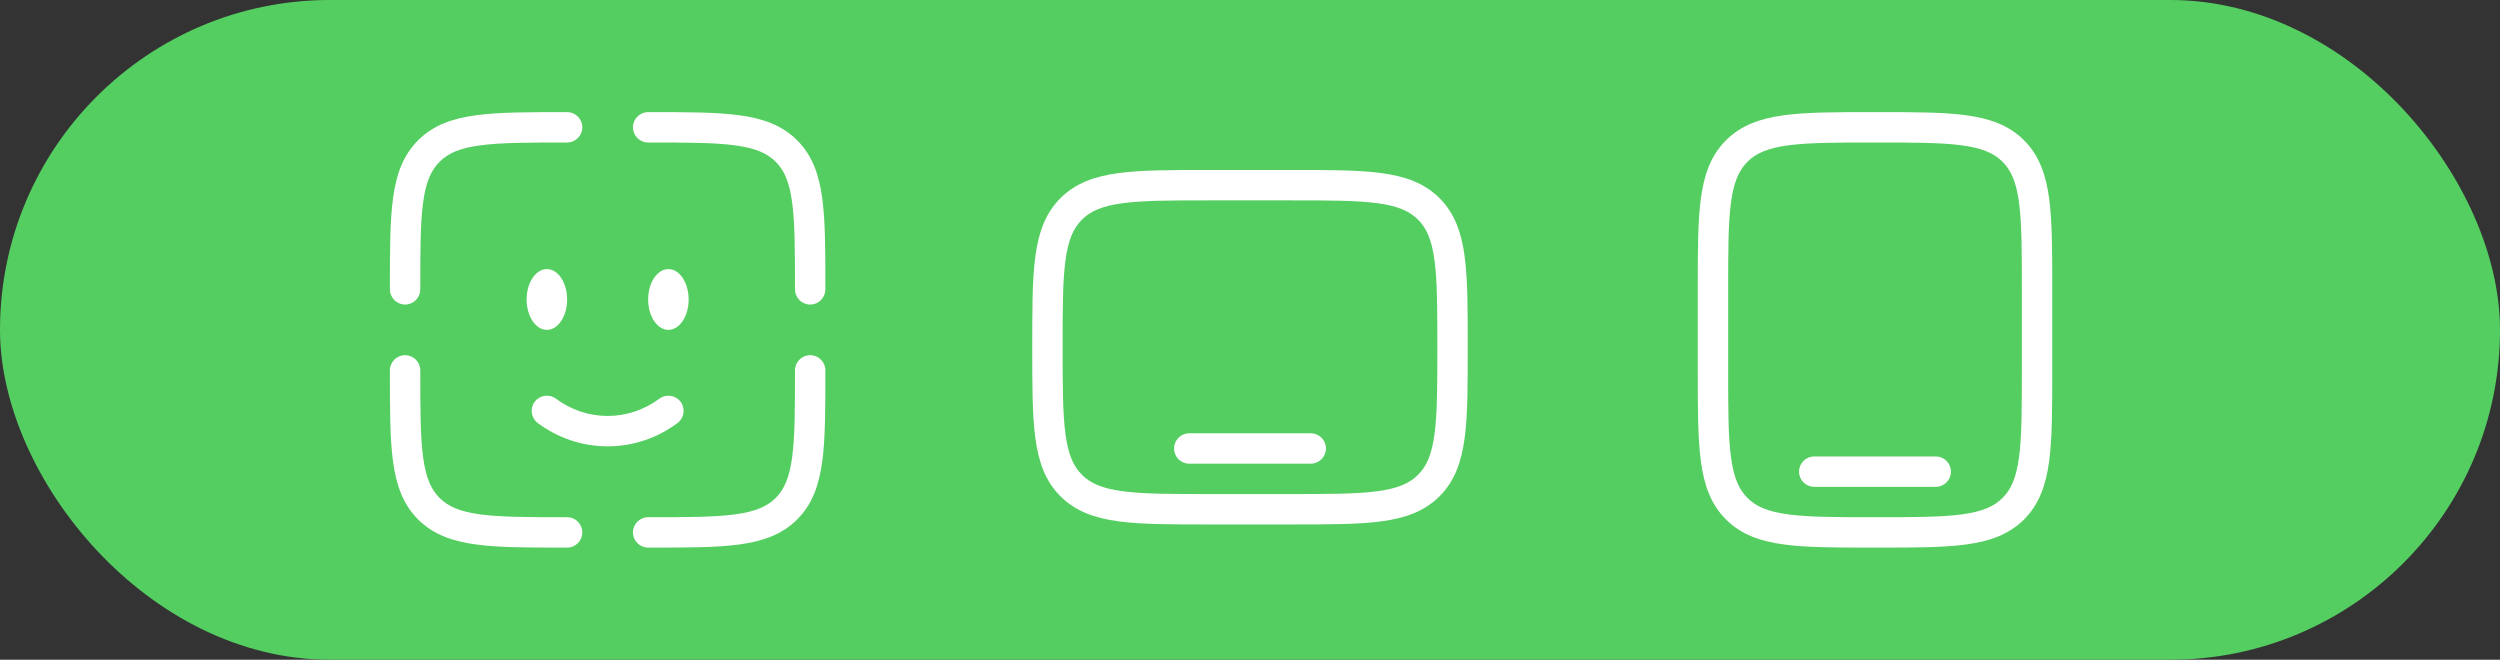
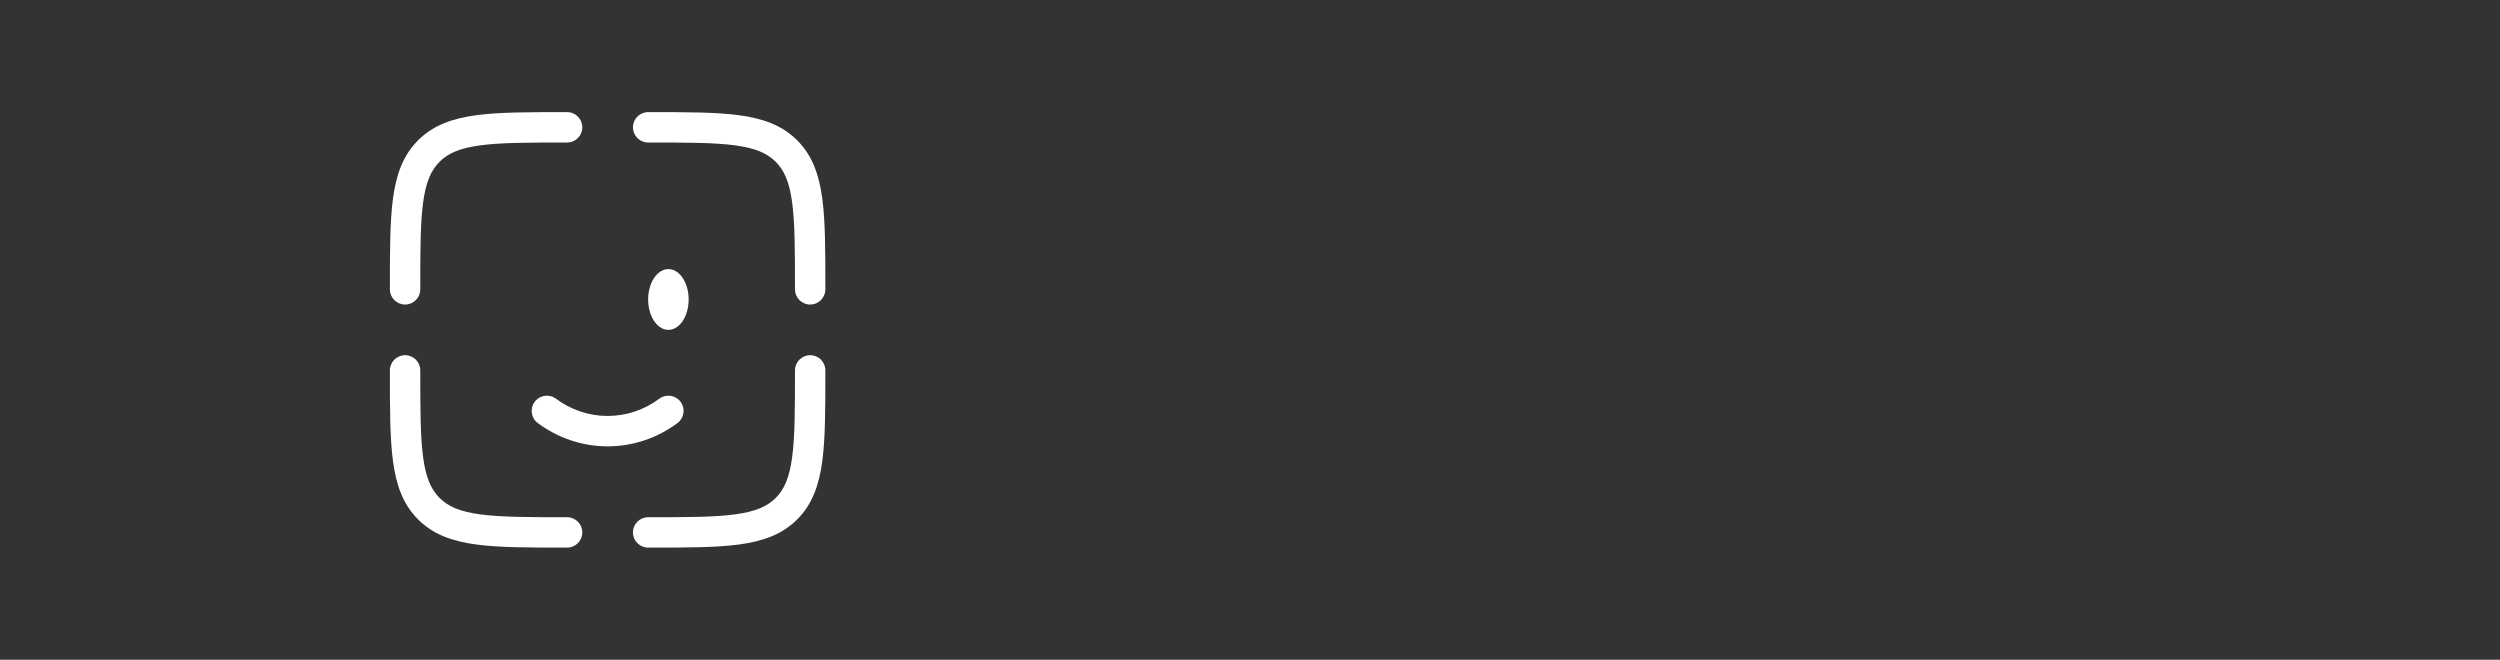
<svg xmlns="http://www.w3.org/2000/svg" width="144" height="38" viewBox="0 0 144 38" fill="none">
  <rect x="0" y="0" width="144" height="38" fill="#333333" stroke="none" />
-   <rect width="144" height="38" rx="19" fill="#55CE61" />
  <path d="M39.666 17.25C39.666 18.217 39.144 19 38.5 19C37.855 19 37.333 18.217 37.333 17.25C37.333 16.284 37.855 15.5 38.5 15.5C39.144 15.5 39.666 16.284 39.666 17.25Z" fill="white" />
-   <path d="M32.666 17.25C32.666 18.217 32.144 19 31.5 19C30.855 19 30.333 18.217 30.333 17.25C30.333 16.284 30.855 15.5 31.5 15.5C32.144 15.5 32.666 16.284 32.666 17.25Z" fill="white" />
  <path fill-rule="evenodd" clip-rule="evenodd" d="M32.6 6.458L32.666 6.458C33.15 6.458 33.541 6.85 33.541 7.333C33.541 7.817 33.15 8.209 32.666 8.209C30.442 8.209 28.861 8.21 27.662 8.372C26.489 8.529 25.812 8.825 25.319 9.319C24.825 9.813 24.529 10.489 24.371 11.663C24.21 12.862 24.208 14.442 24.208 16.667C24.208 17.15 23.816 17.542 23.333 17.542C22.85 17.542 22.458 17.15 22.458 16.667L22.458 16.601C22.458 14.457 22.458 12.759 22.637 11.43C22.821 10.062 23.208 8.955 24.081 8.082C24.954 7.209 26.061 6.821 27.429 6.637C28.758 6.458 30.456 6.458 32.6 6.458ZM42.337 8.372C41.138 8.21 39.558 8.209 37.333 8.209C36.85 8.209 36.458 7.817 36.458 7.333C36.458 6.85 36.85 6.458 37.333 6.458L37.399 6.458C39.543 6.458 41.241 6.458 42.57 6.637C43.938 6.821 45.045 7.209 45.918 8.082C46.791 8.955 47.179 10.062 47.363 11.43C47.541 12.759 47.541 14.457 47.541 16.601V16.667C47.541 17.15 47.15 17.542 46.666 17.542C46.183 17.542 45.791 17.15 45.791 16.667C45.791 14.442 45.789 12.862 45.628 11.663C45.471 10.489 45.175 9.813 44.681 9.319C44.187 8.825 43.511 8.529 42.337 8.372ZM23.333 20.459C23.816 20.459 24.208 20.85 24.208 21.334C24.208 23.558 24.21 25.139 24.371 26.337C24.529 27.511 24.825 28.188 25.319 28.681C25.812 29.175 26.489 29.471 27.662 29.629C28.861 29.79 30.442 29.792 32.666 29.792C33.15 29.792 33.541 30.184 33.541 30.667C33.541 31.15 33.15 31.542 32.666 31.542H32.6C30.456 31.542 28.758 31.542 27.429 31.363C26.061 31.179 24.954 30.792 24.081 29.919C23.208 29.046 22.821 27.939 22.637 26.571C22.458 25.242 22.458 23.543 22.458 21.399L22.458 21.334C22.458 20.85 22.85 20.459 23.333 20.459ZM46.666 20.459C47.15 20.459 47.541 20.85 47.541 21.334V21.399C47.541 23.543 47.541 25.242 47.363 26.571C47.179 27.939 46.791 29.046 45.918 29.919C45.045 30.792 43.938 31.179 42.57 31.363C41.241 31.542 39.543 31.542 37.399 31.542H37.333C36.85 31.542 36.458 31.15 36.458 30.667C36.458 30.184 36.85 29.792 37.333 29.792C39.558 29.792 41.138 29.79 42.337 29.629C43.511 29.471 44.187 29.175 44.681 28.681C45.175 28.188 45.471 27.511 45.628 26.337C45.789 25.139 45.791 23.558 45.791 21.334C45.791 20.85 46.183 20.459 46.666 20.459ZM30.797 23.146C31.084 22.758 31.633 22.676 32.021 22.964C32.87 23.594 33.896 23.959 35 23.959C36.103 23.959 37.129 23.594 37.979 22.964C38.367 22.676 38.915 22.758 39.203 23.146C39.49 23.534 39.409 24.082 39.021 24.37C37.886 25.211 36.499 25.709 35 25.709C33.501 25.709 32.113 25.211 30.979 24.37C30.59 24.082 30.509 23.534 30.797 23.146Z" fill="white" />
-   <path fill-rule="evenodd" clip-rule="evenodd" d="M79.337 11.705C78.138 11.543 76.558 11.541 74.333 11.541L69.666 11.541C67.442 11.541 65.861 11.543 64.662 11.705C63.489 11.862 62.812 12.158 62.319 12.652C61.825 13.146 61.529 13.822 61.371 14.996C61.21 16.195 61.208 17.775 61.208 20C61.208 22.224 61.21 23.805 61.371 25.004C61.529 26.178 61.825 26.854 62.319 27.348C62.812 27.841 63.489 28.137 64.662 28.295C65.861 28.456 67.442 28.458 69.666 28.458H74.333C76.558 28.458 78.138 28.456 79.337 28.295C80.511 28.137 81.187 27.841 81.681 27.348C82.174 26.854 82.471 26.178 82.628 25.004C82.79 23.805 82.791 22.224 82.791 20C82.791 17.775 82.79 16.195 82.628 14.996C82.471 13.822 82.174 13.146 81.681 12.652C81.187 12.158 80.511 11.862 79.337 11.705ZM79.57 9.97C80.938 10.154 82.045 10.541 82.918 11.415C83.791 12.288 84.179 13.395 84.363 14.763C84.541 16.092 84.541 17.79 84.541 19.934V20.066C84.541 22.21 84.541 23.908 84.363 25.237C84.179 26.605 83.791 27.712 82.918 28.585C82.045 29.458 80.938 29.846 79.57 30.029C78.241 30.208 76.543 30.208 74.399 30.208H69.6C67.457 30.208 65.758 30.208 64.429 30.029C63.061 29.846 61.954 29.458 61.081 28.585C60.208 27.712 59.821 26.605 59.637 25.237C59.458 23.908 59.458 22.21 59.458 20.066V19.934C59.458 17.79 59.458 16.092 59.637 14.763C59.821 13.395 60.208 12.288 61.081 11.415C61.954 10.541 63.061 10.154 64.429 9.97C65.758 9.791 67.457 9.791 69.6 9.791L74.399 9.791C76.543 9.791 78.241 9.791 79.57 9.97ZM67.625 25.833C67.625 25.35 68.016 24.958 68.5 24.958H75.5C75.983 24.958 76.375 25.35 76.375 25.833C76.375 26.316 75.983 26.708 75.5 26.708H68.5C68.016 26.708 67.625 26.316 67.625 25.833Z" fill="white" />
-   <path fill-rule="evenodd" clip-rule="evenodd" d="M107.935 6.458H108.066C110.21 6.458 111.908 6.458 113.238 6.637C114.605 6.821 115.712 7.209 116.586 8.082C117.459 8.955 117.846 10.062 118.03 11.43C118.209 12.759 118.209 14.457 118.209 16.601V21.399C118.209 23.543 118.209 25.242 118.03 26.571C117.846 27.939 117.459 29.046 116.586 29.919C115.712 30.792 114.605 31.179 113.238 31.363C111.908 31.542 110.21 31.542 108.066 31.542H107.935C105.79 31.542 104.092 31.542 102.763 31.363C101.395 31.179 100.288 30.792 99.415 29.919C98.542 29.046 98.154 27.939 97.971 26.571C97.792 25.242 97.792 23.543 97.792 21.399V16.601C97.792 14.457 97.792 12.759 97.971 11.43C98.154 10.062 98.542 8.955 99.415 8.082C100.288 7.209 101.395 6.821 102.763 6.637C104.092 6.458 105.79 6.458 107.935 6.458ZM102.996 8.372C101.823 8.529 101.146 8.825 100.653 9.319C100.159 9.813 99.863 10.489 99.705 11.663C99.544 12.862 99.542 14.442 99.542 16.667V21.334C99.542 23.558 99.544 25.139 99.705 26.337C99.863 27.511 100.159 28.188 100.653 28.681C101.146 29.175 101.823 29.471 102.996 29.629C104.195 29.79 105.776 29.792 108 29.792C110.225 29.792 111.805 29.79 113.004 29.629C114.178 29.471 114.854 29.175 115.348 28.681C115.842 28.188 116.138 27.511 116.296 26.337C116.457 25.139 116.459 23.558 116.459 21.334V16.667C116.459 14.442 116.457 12.862 116.296 11.663C116.138 10.489 115.842 9.813 115.348 9.319C114.854 8.825 114.178 8.529 113.004 8.372C111.805 8.21 110.225 8.209 108 8.209C105.776 8.209 104.195 8.21 102.996 8.372ZM103.625 27.167C103.625 26.684 104.017 26.292 104.5 26.292H111.5C111.984 26.292 112.375 26.684 112.375 27.167C112.375 27.65 111.984 28.042 111.5 28.042H104.5C104.017 28.042 103.625 27.65 103.625 27.167Z" fill="white" />
</svg>